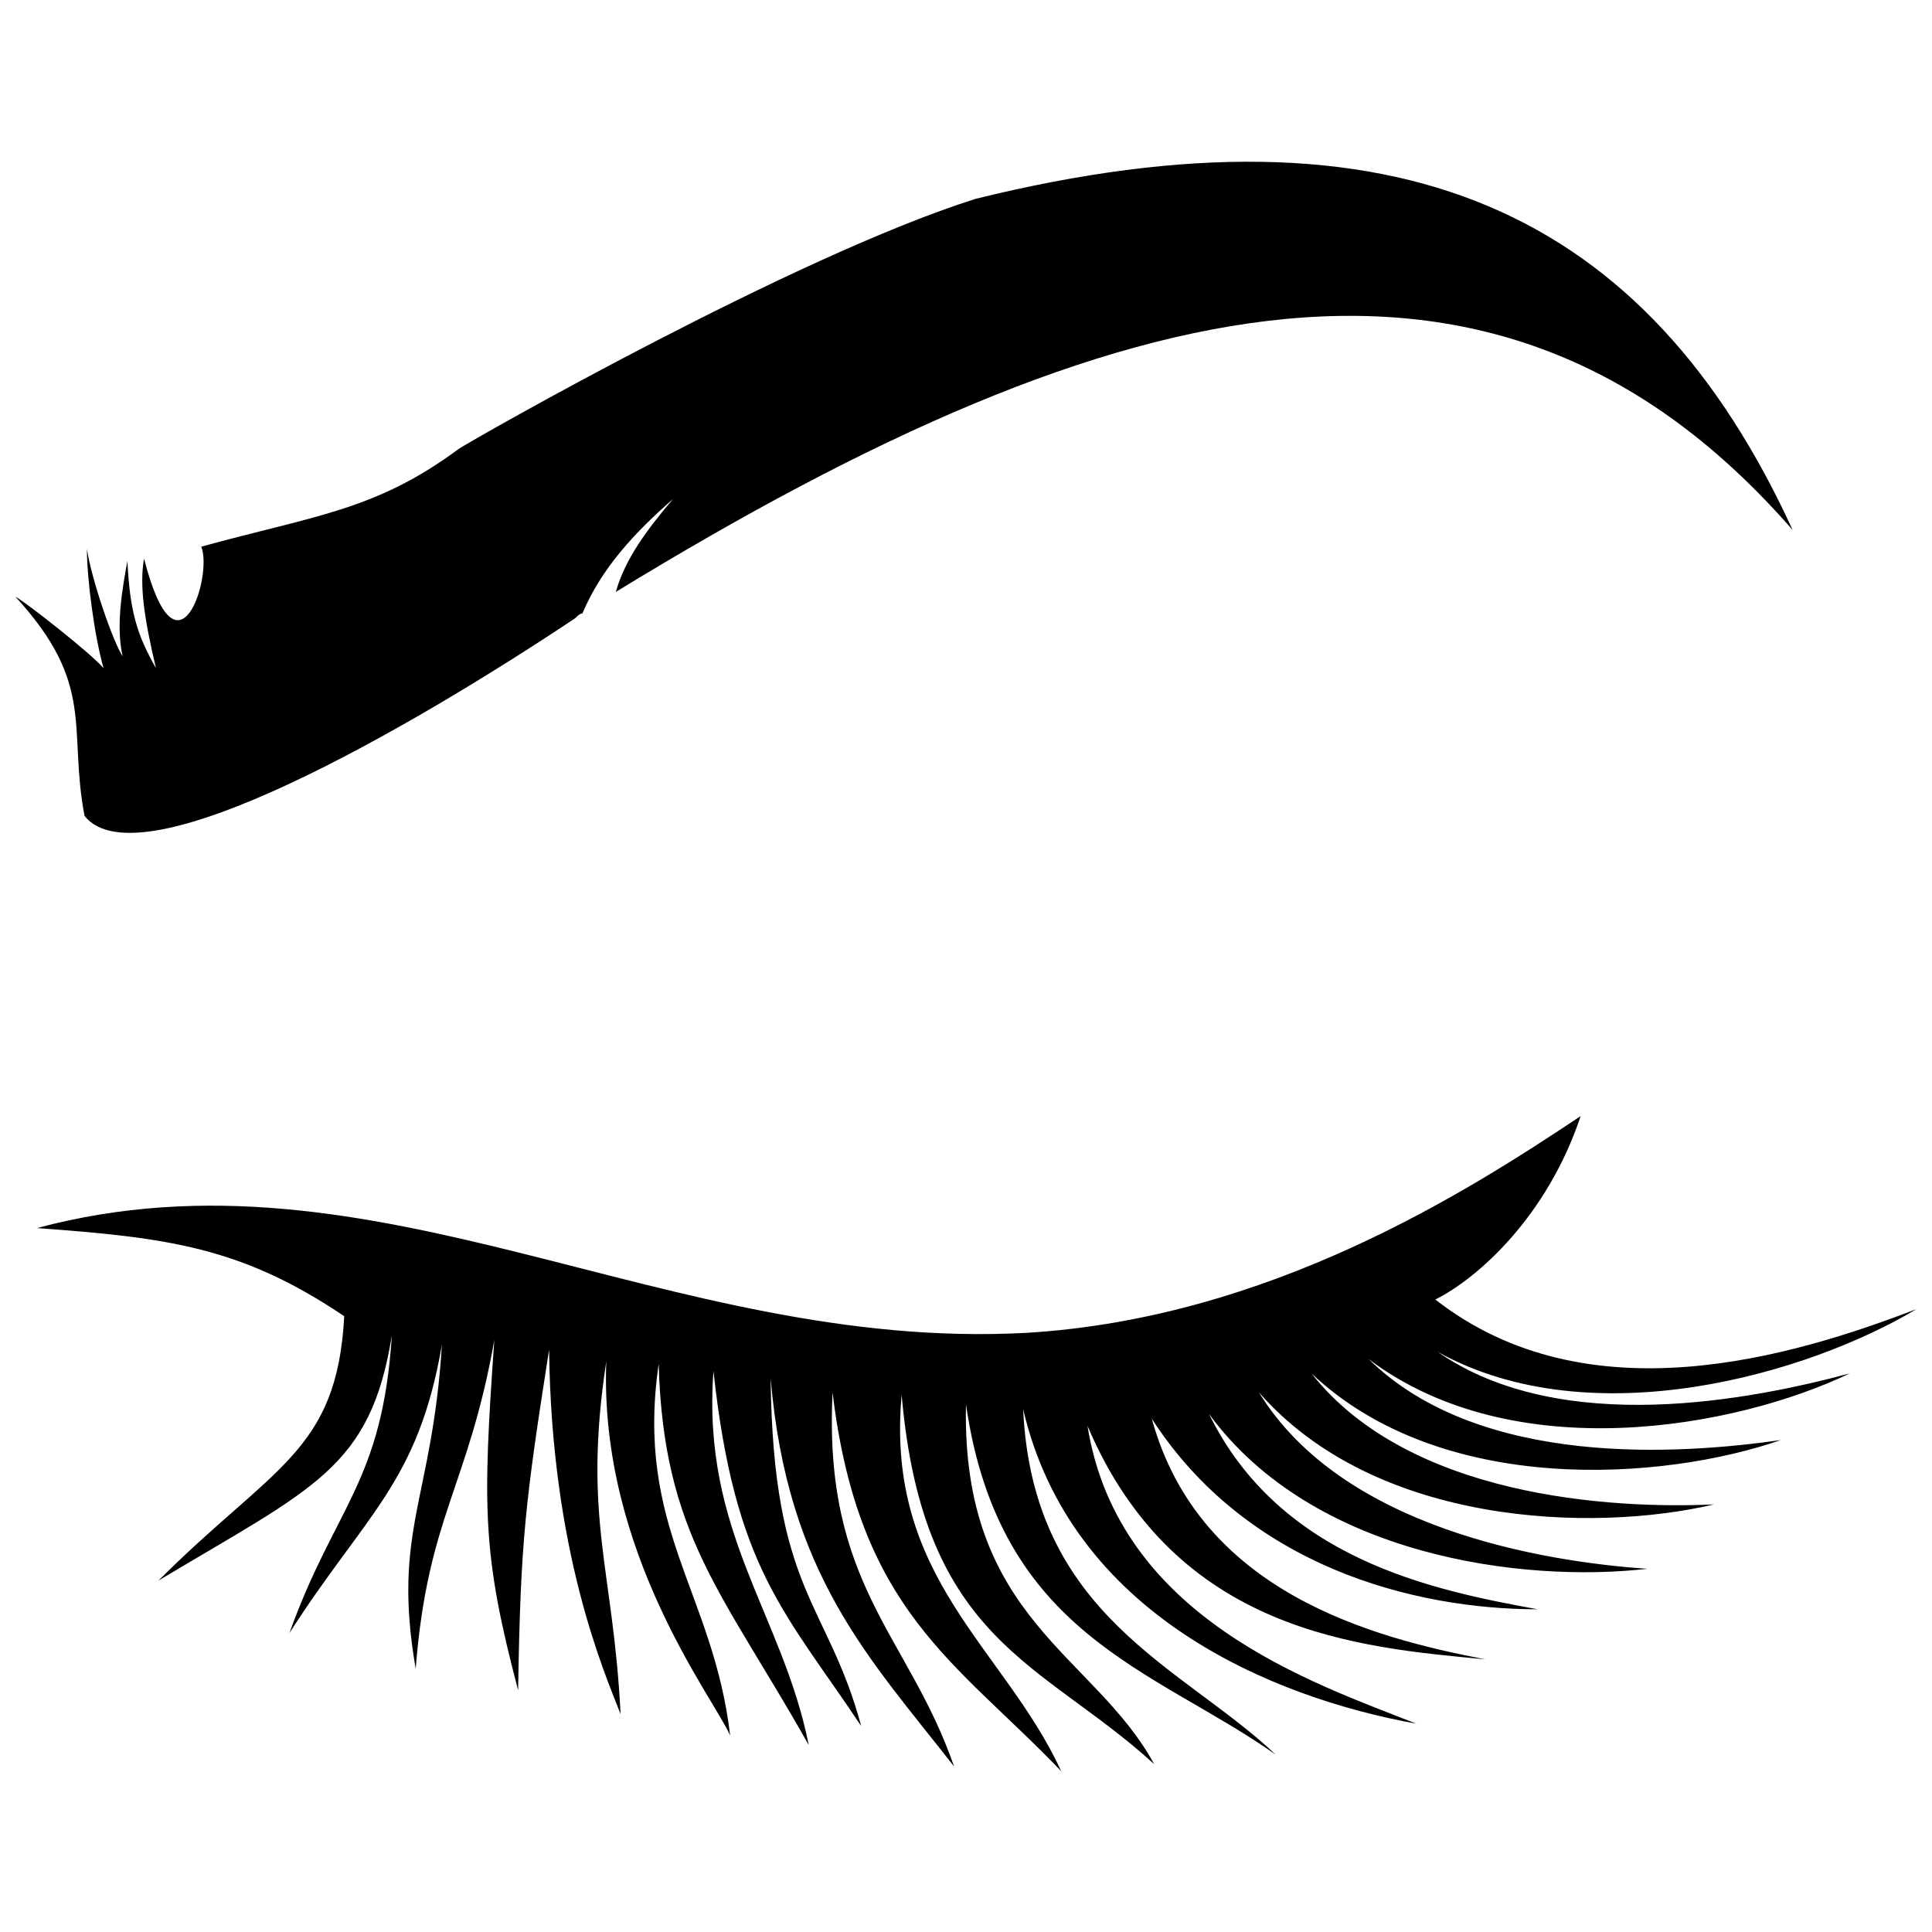
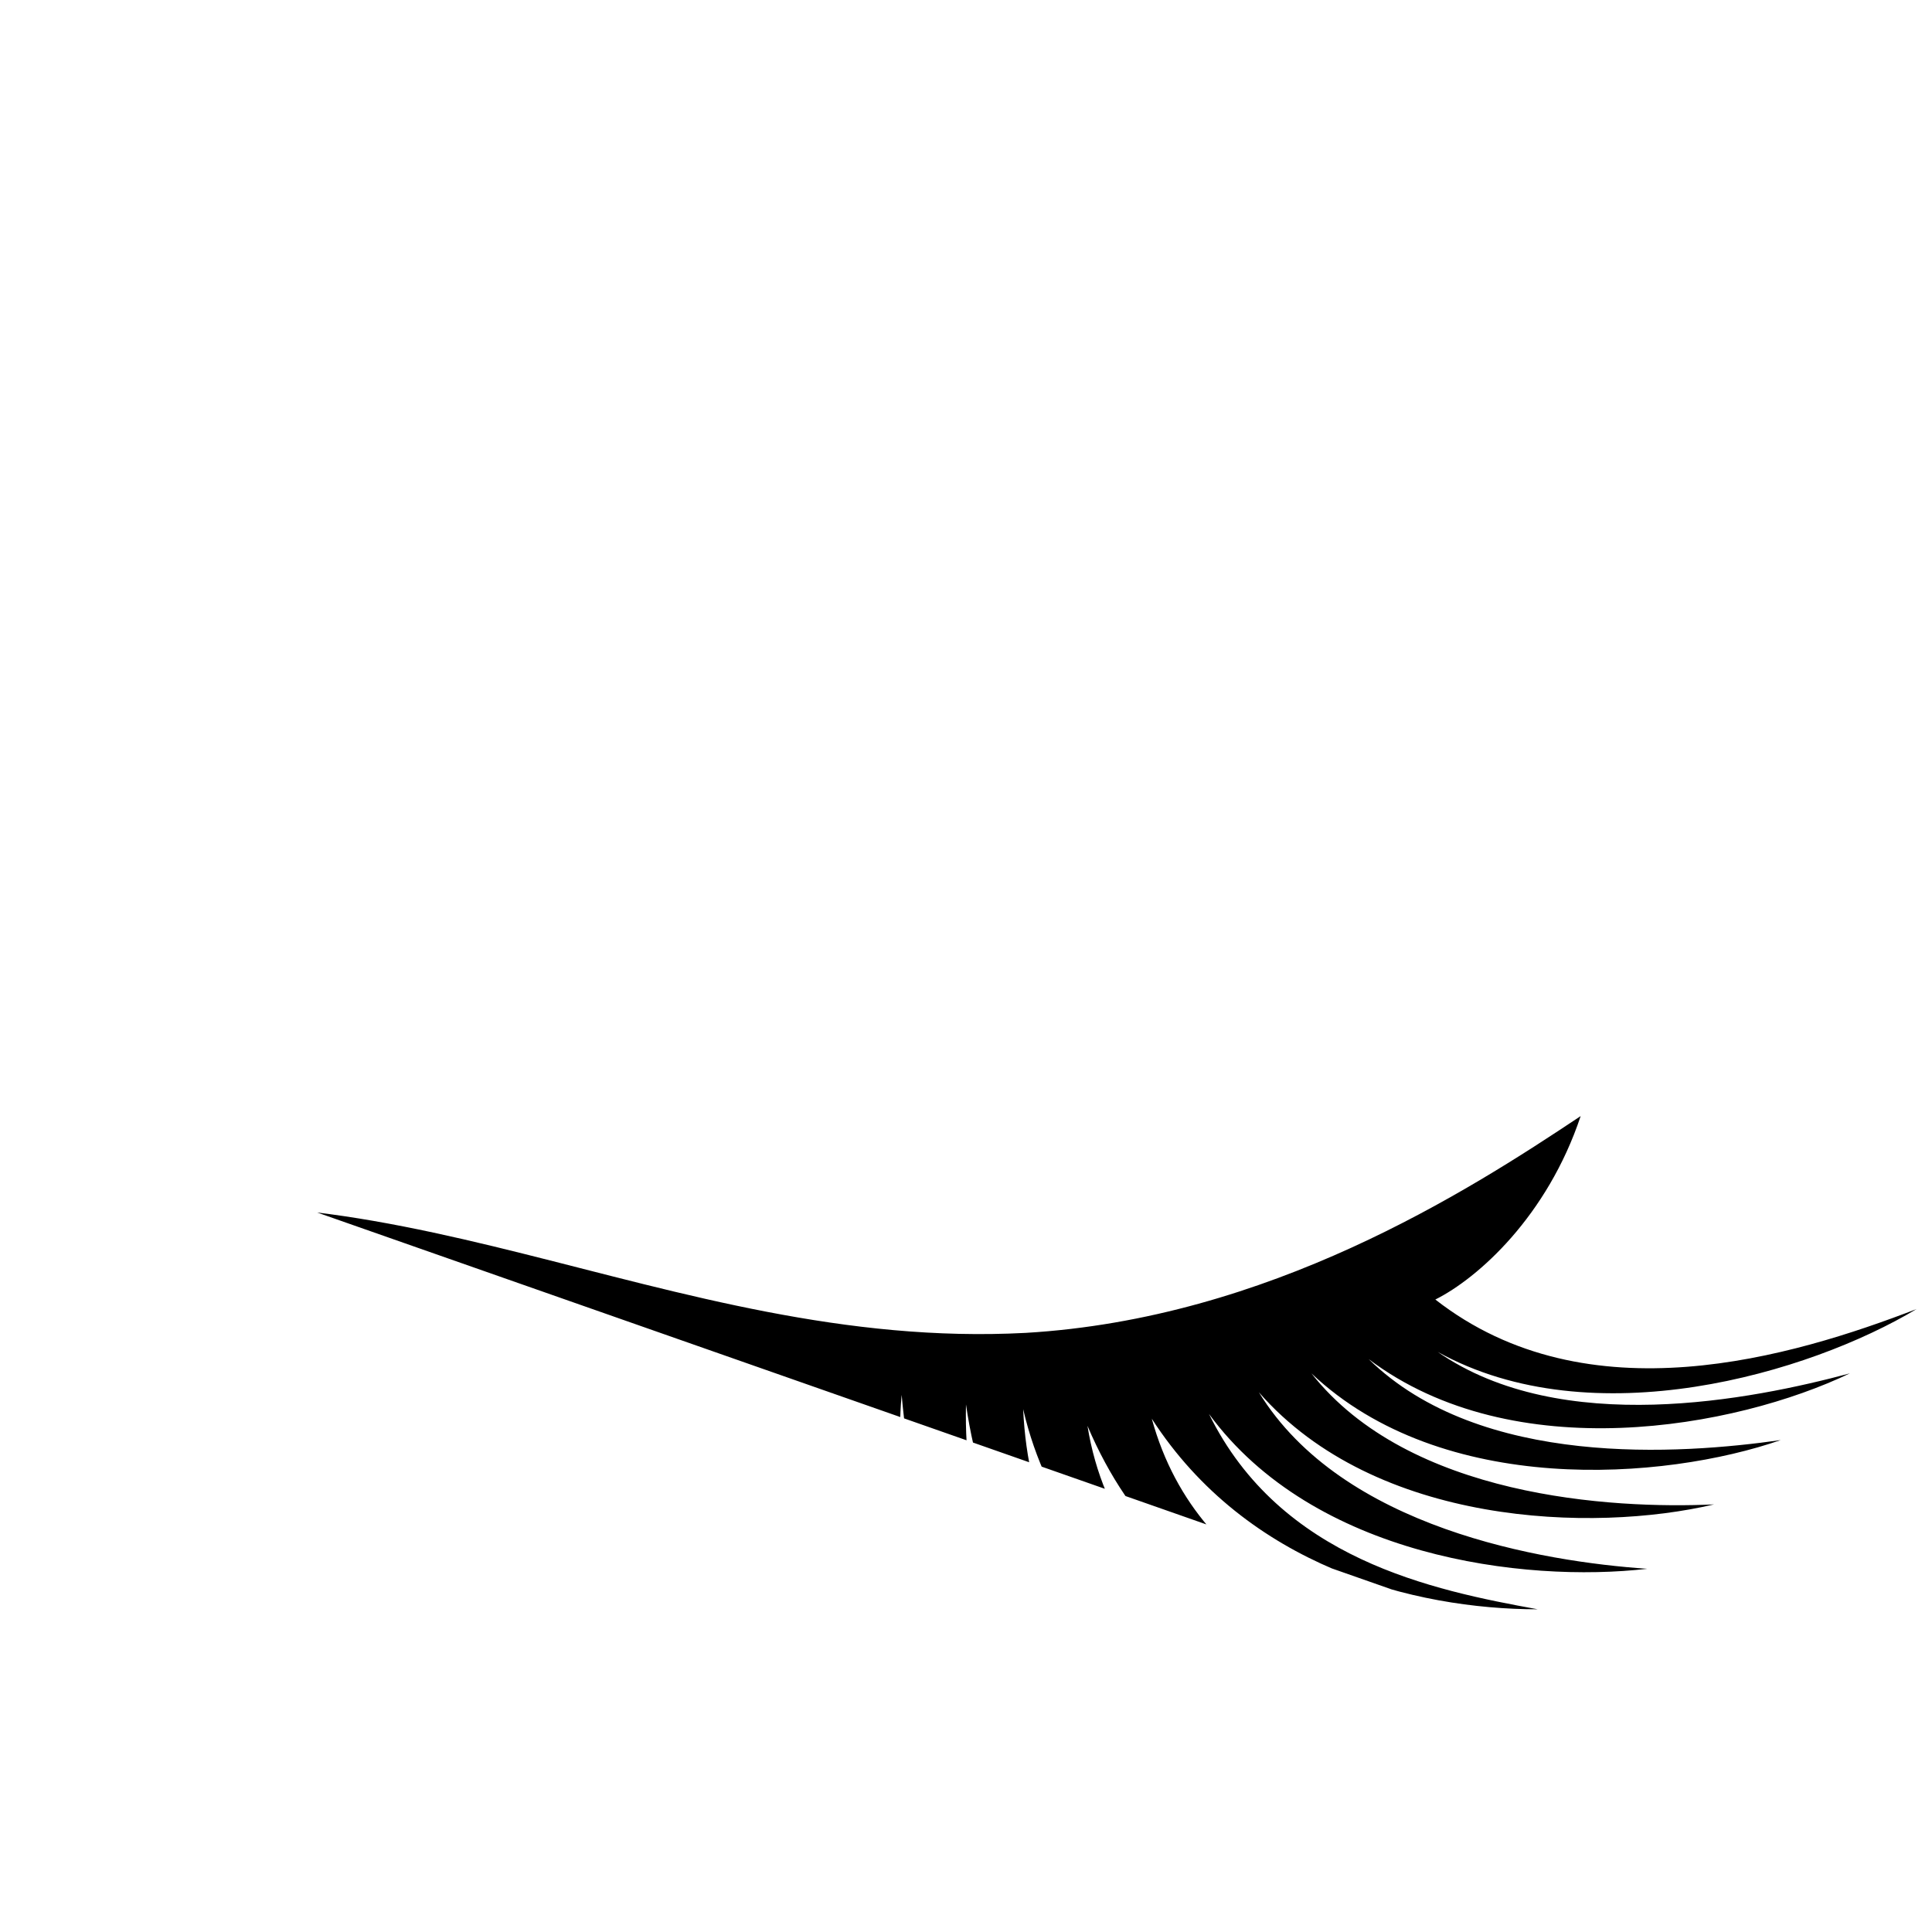
<svg xmlns="http://www.w3.org/2000/svg" width="800px" height="800px" version="1.1" viewBox="144 144 512 512">
  <defs>
    <clipPath id="b">
-       <path d="m148.09 186h471.91v179h-471.91z" />
-     </clipPath>
+       </clipPath>
    <clipPath id="a">
-       <path d="m153 439h498.9v175h-498.9z" />
+       <path d="m153 439h498.9v175z" />
    </clipPath>
  </defs>
  <g>
    <g clip-path="url(#b)">
      <path d="m166.4 360.22c-4.418-23.359 3.156-34.723-18.309-58.082 2.523 1.262 20.203 15.152 23.359 18.941-2.523-8.84-4.418-23.992-4.418-31.566 1.262 8.207 6.945 24.621 9.469 28.41-1.895-8.207 0-18.309 1.262-25.254 0.633 13.258 2.523 19.57 7.574 28.41-3.156-13.258-4.418-22.098-3.156-29.043 8.84 34.723 18.309 4.418 15.152-3.156 29.672-8.207 46.086-9.469 68.184-25.887 3.789-2.523 89.02-51.137 137-66.289 112.38-27.777 178.04 3.789 216.55 87.758-77.023-88.387-176.77-66.289-311.88 16.414 2.523-8.84 8.207-16.414 15.152-24.621-10.102 8.84-18.941 18.309-23.992 30.305-0.633 0-1.262 0.633-1.895 1.262-43.562 29.043-115.54 70.711-130.05 52.402z" fill-rule="evenodd" />
    </g>
    <g clip-path="url(#a)">
      <path d="m477.65 513.01c30.938 35.355 88.387 37.25 120.59 29.672-27.148 1.262-80.812-1.895-106.7-34.723 34.723 32.828 93.438 28.41 124.38 17.676-26.516 3.789-79.551 7.574-109.22-21.465 38.512 29.043 97.227 18.309 127.53 3.789-25.887 6.945-76.391 17.047-109.22-5.684 41.039 22.727 98.488 5.684 126.9-11.363-32.828 12.625-87.125 29.043-127.53-2.523 11.363-5.684 29.672-22.098 38.512-48.613-30.305 20.203-82.707 53.664-147.1 57.453-95.332 5.051-172.36-51.77-262.01-27.777 34.723 2.523 54.297 5.051 81.441 23.359-1.895 35.988-18.941 39.773-49.246 70.078 41.039-24.621 56.188-29.672 61.871-65.027-2.523 39.145-15.152 45.457-27.148 78.918 20.203-31.566 34.094-39.773 40.406-76.391-2.523 41.039-13.258 49.246-6.945 85.863 3.156-40.406 13.891-47.98 20.836-87.125-3.156 44.824-3.156 56.82 6.312 92.809 0.633-39.773 1.895-49.875 8.207-90.281 0.633 53.664 14.52 85.23 18.941 96.594-1.895-38.512-10.102-51.77-3.789-93.438-1.895 50.508 28.41 89.02 32.828 99.121-4.418-37.879-25.254-54.926-18.941-98.488 1.262 45.457 17.047 60.609 39.773 101.02-6.945-34.723-28.41-56.188-25.254-99.121 5.684 52.402 18.941 63.766 39.145 94.07-8.84-32.828-23.359-35.355-23.992-92.176 4.418 52.402 26.516 74.5 48.613 102.91-11.996-34.723-34.723-47.98-32.199-99.121 6.945 58.082 32.828 71.34 60.609 100.38-15.152-32.828-46.719-51.137-42.301-99.75 5.684 65.66 37.25 70.711 66.922 97.859-15.785-29.043-51.137-38.512-49.875-95.332 8.84 61.238 49.875 70.078 82.074 92.809-24.621-23.359-64.398-36.617-66.922-91.543 12.625 54.297 65.66 76.391 104.17 83.336-27.148-10.734-78.918-27.777-87.125-78.918 23.359 54.926 71.973 58.715 105.43 61.871-29.672-5.684-75.762-17.676-88.387-63.766 25.254 39.145 69.449 50.508 102.28 50.508-27.777-5.051-68.184-13.258-87.125-51.77 27.777 37.879 83.336 44.824 116.17 41.039-27.777-1.895-80.812-10.734-102.91-46.719z" fill-rule="evenodd" />
    </g>
  </g>
</svg>